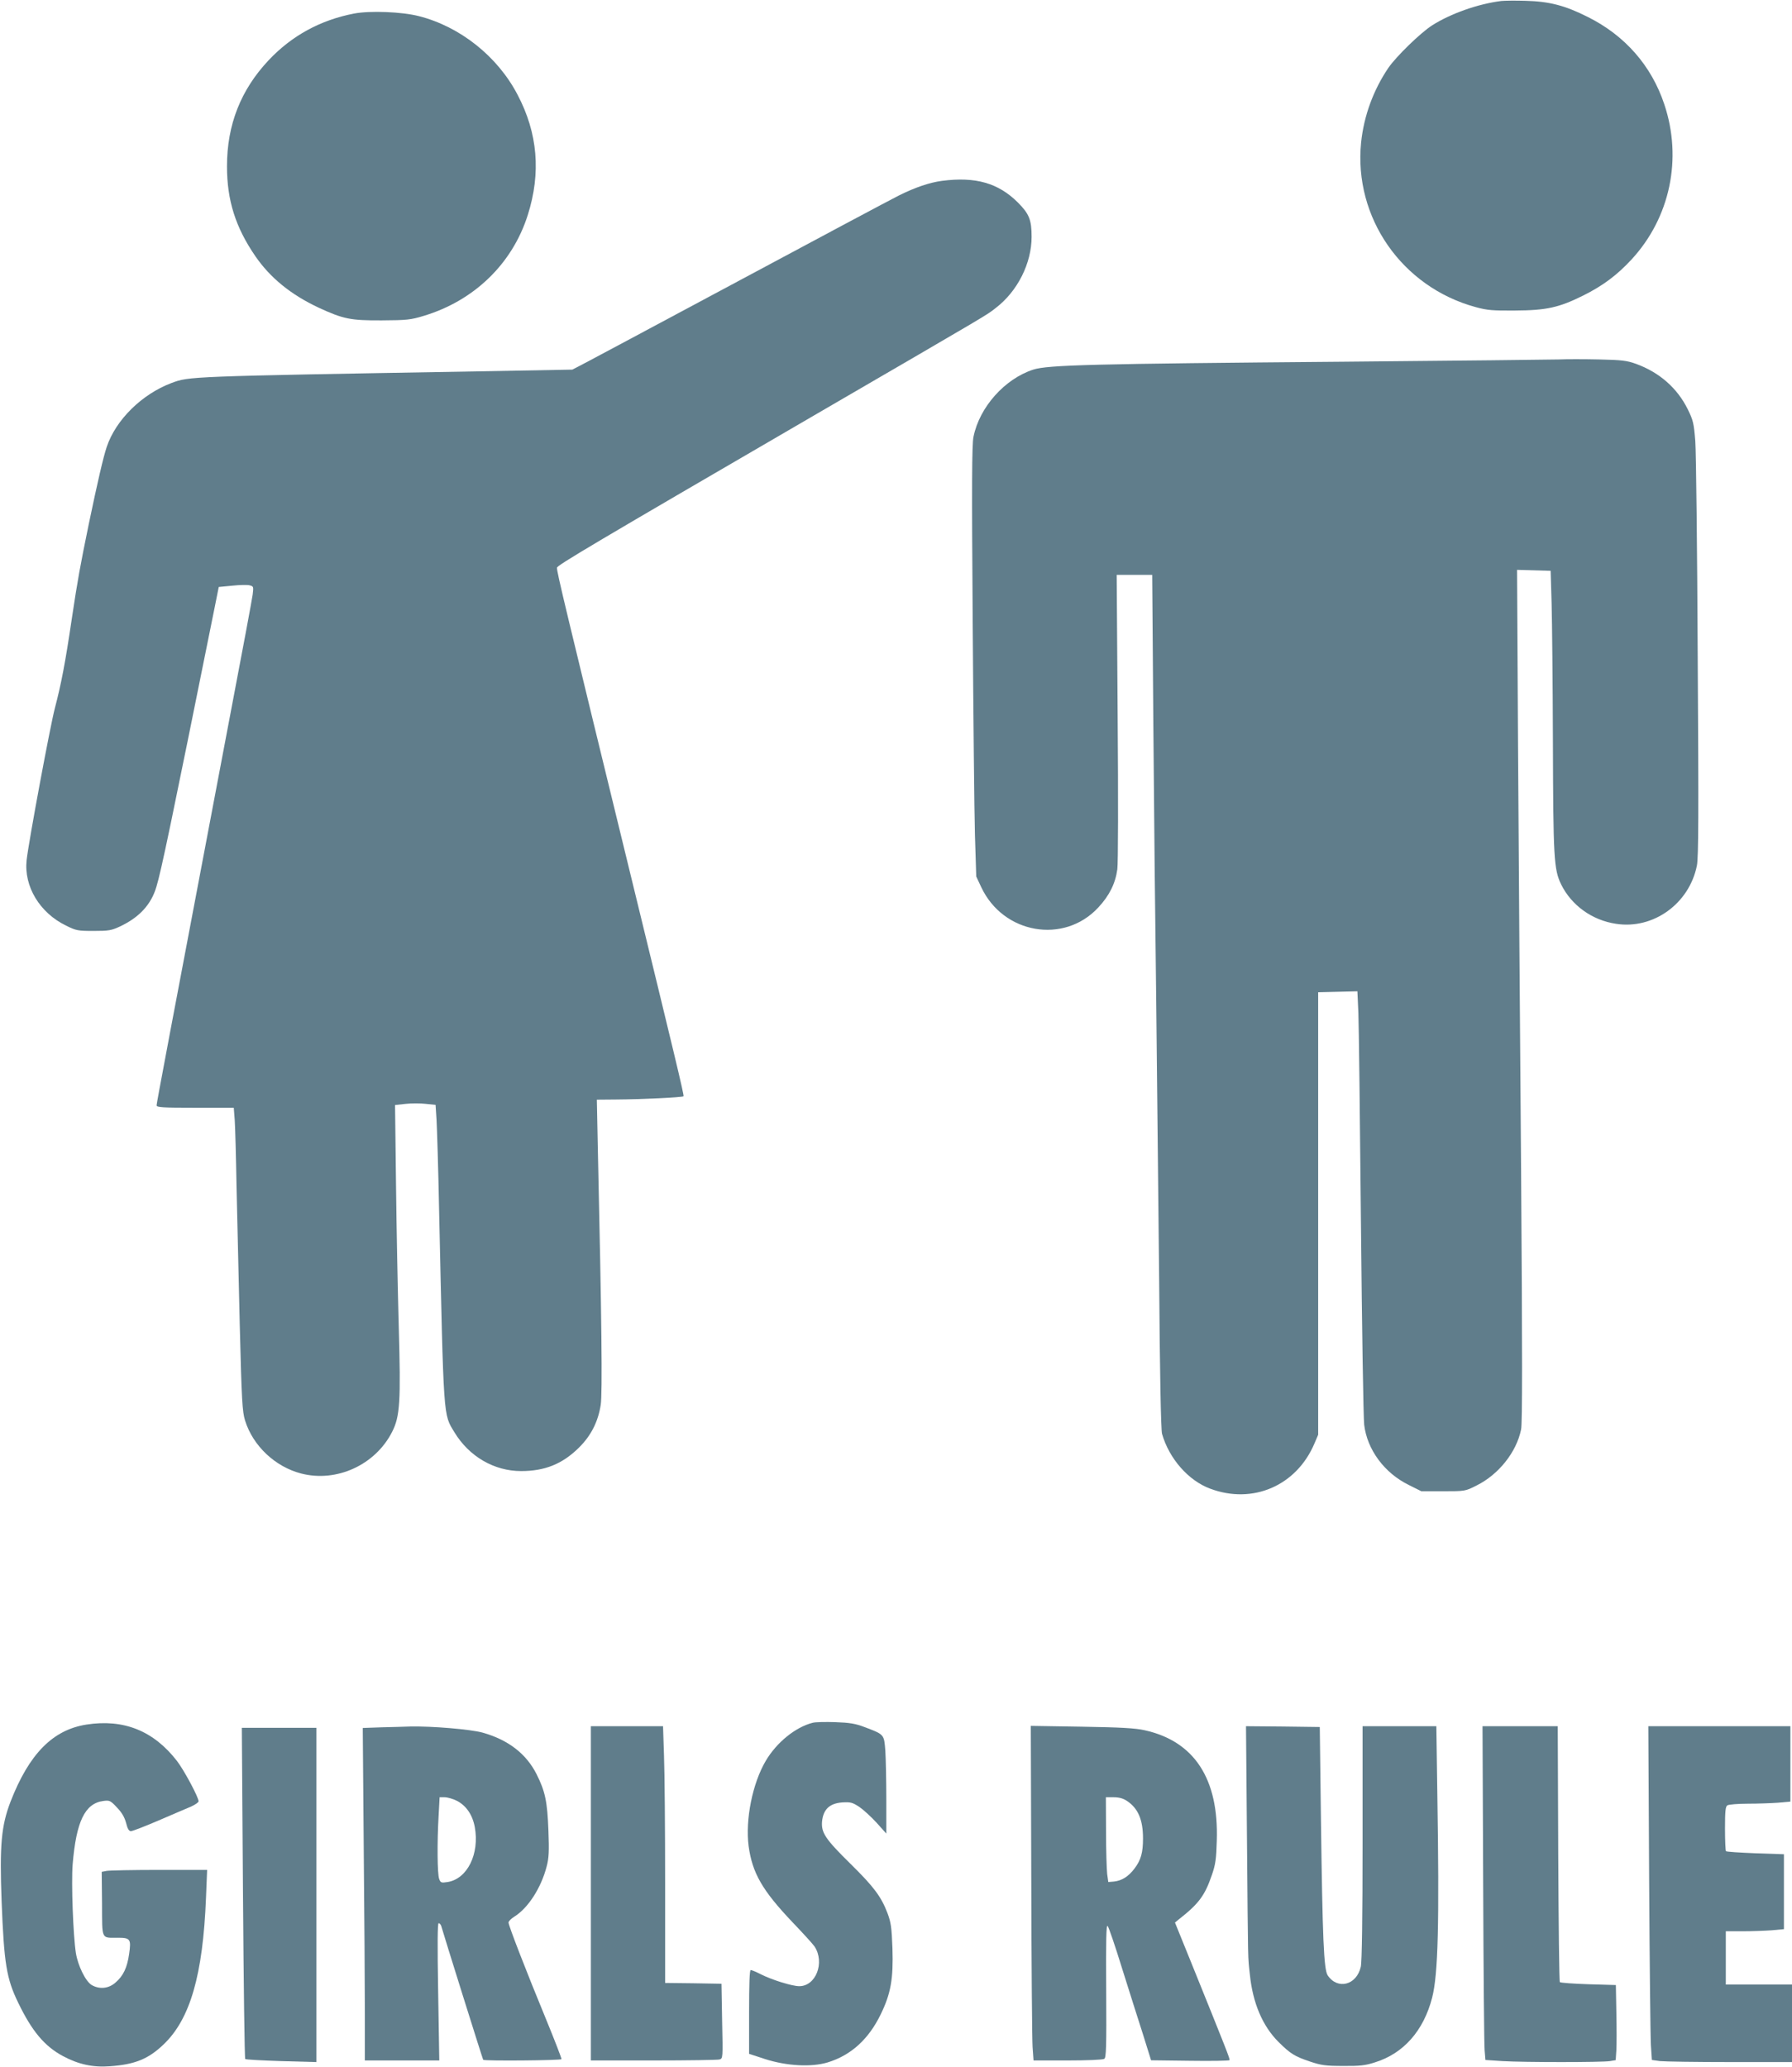
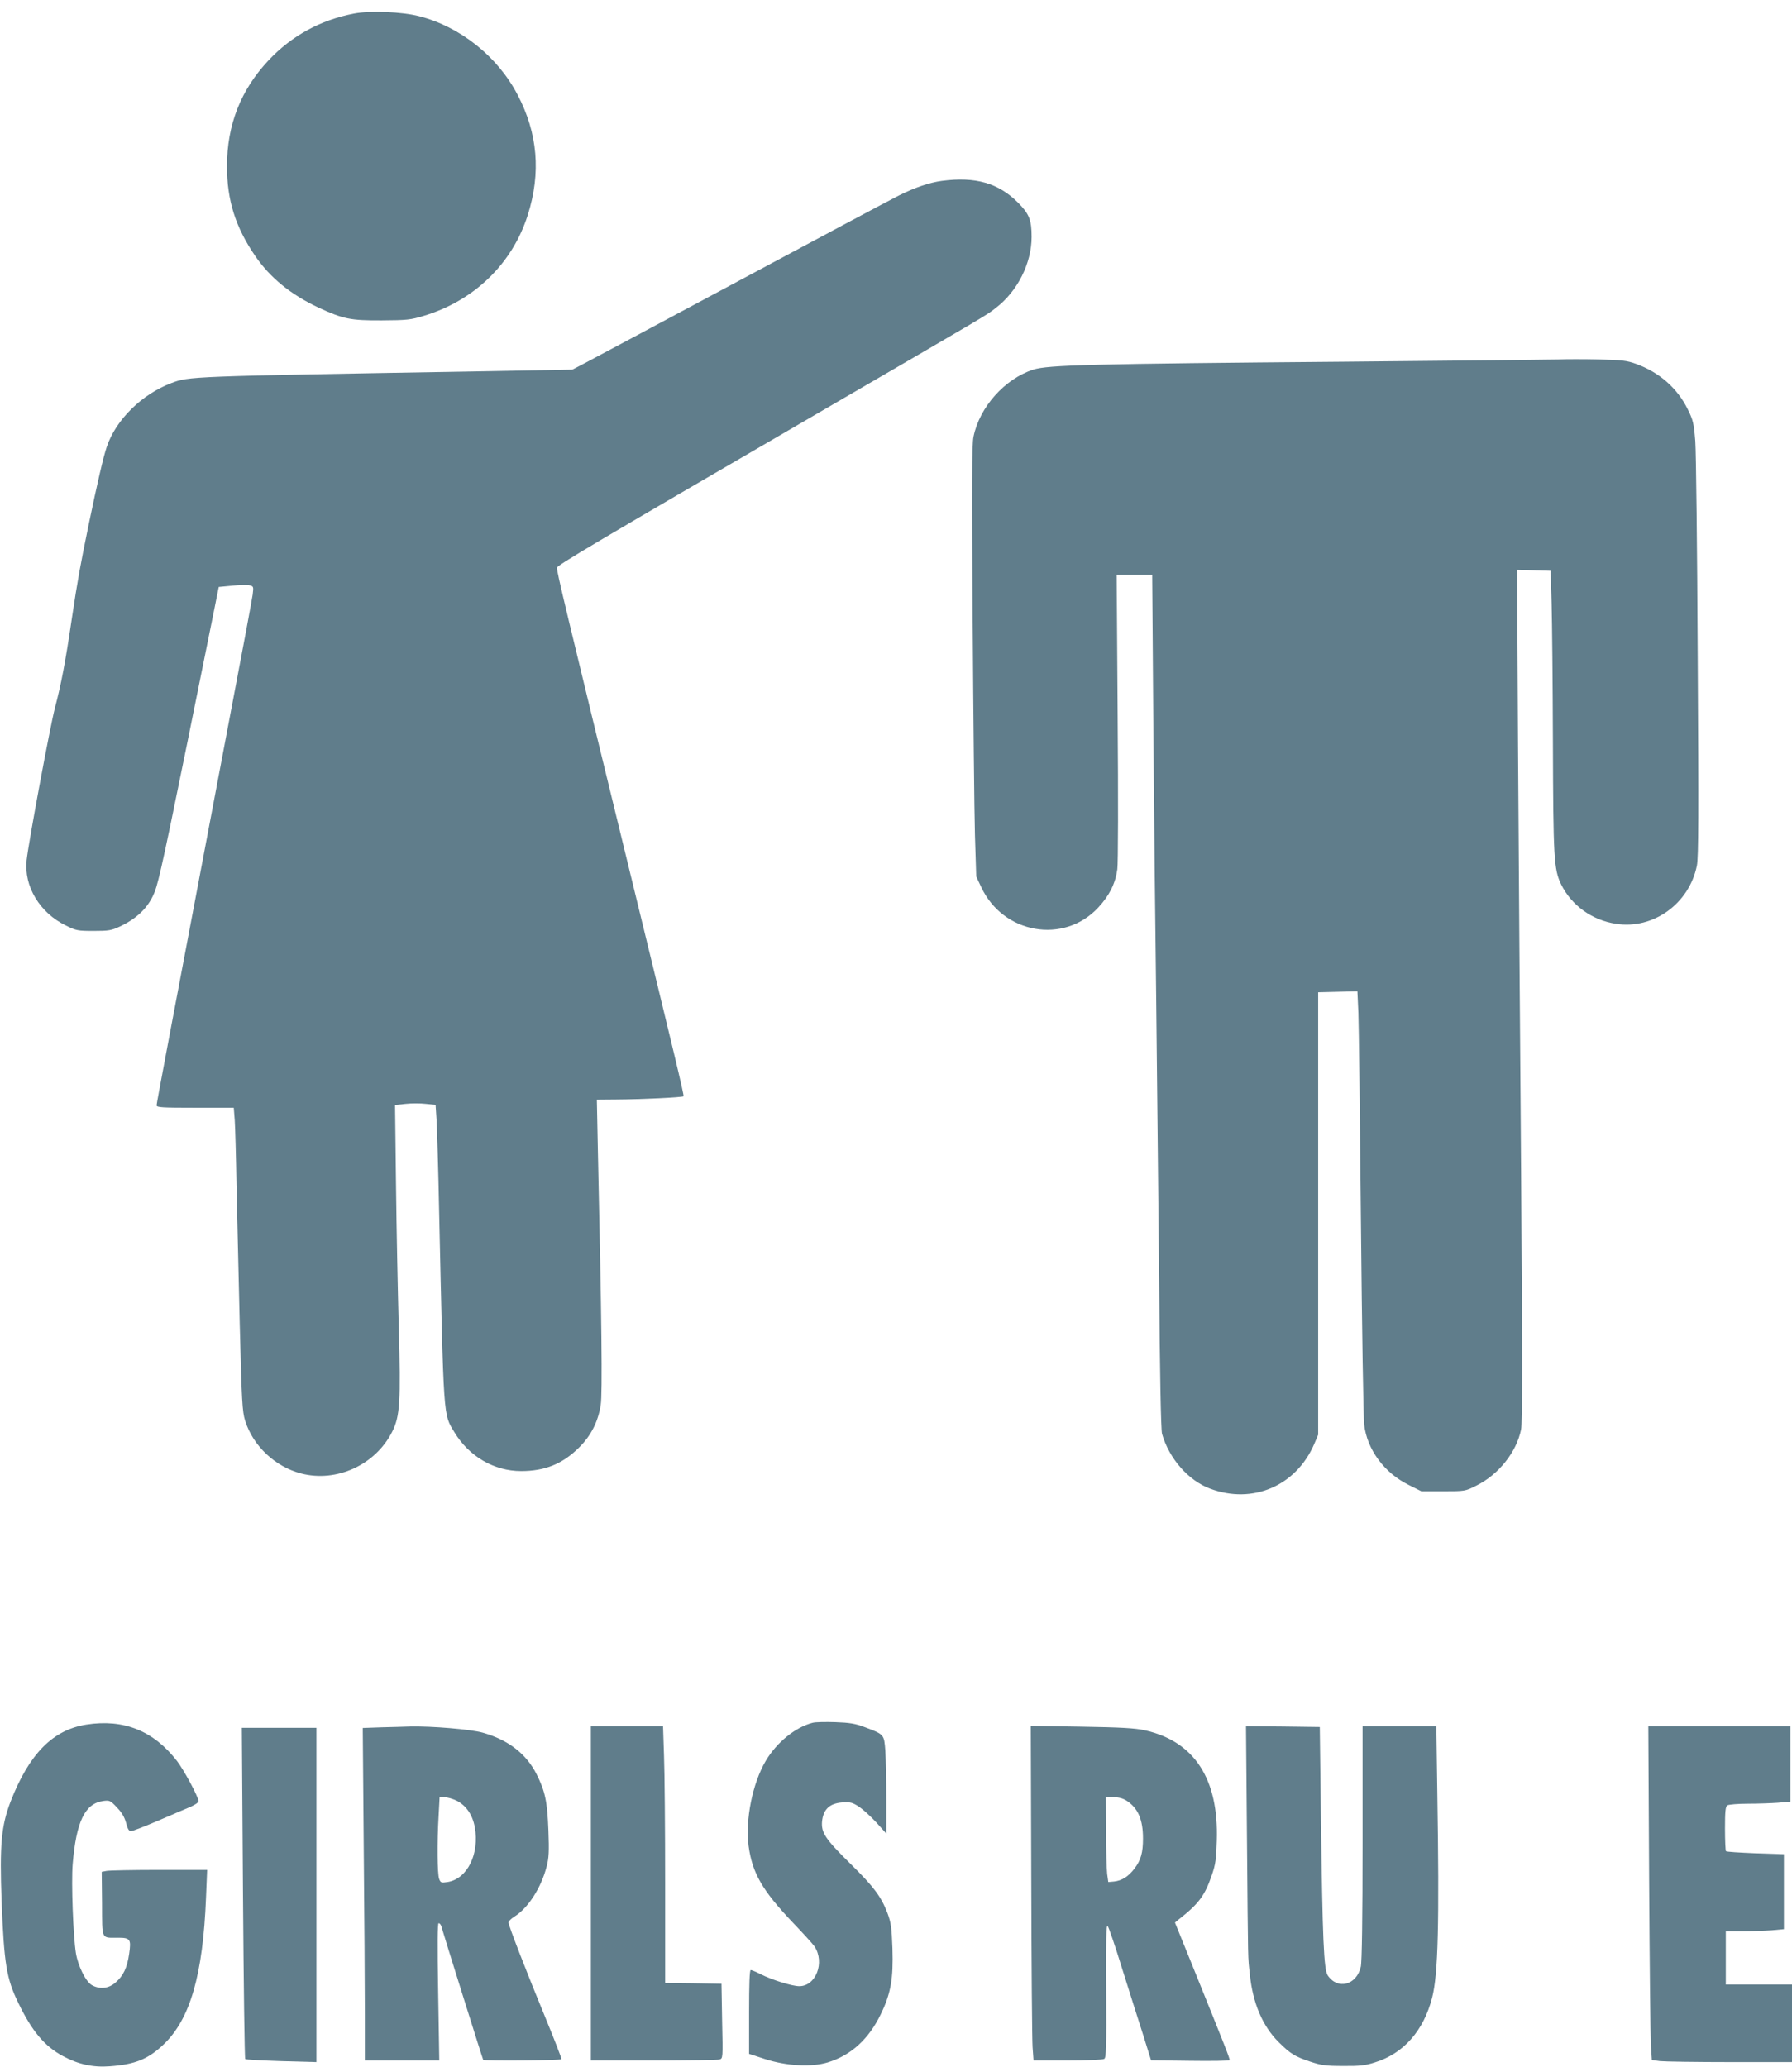
<svg xmlns="http://www.w3.org/2000/svg" version="1.0" width="1110pt" height="1280pt" viewBox="0 0 1110 1280" preserveAspectRatio="xMidYMid meet">
  <g transform="translate(0,1280) scale(0.1,-0.1)" fill="#607d8b" stroke="none">
-     <path d="M9300 12794 c-145 -18 -314 -78 -429 -151 -72 -46 -222 -192 -271 -263 -93 -137 -152 -298 -169 -462 -47 -465 253 -896 710 -1020 73 -20 106 -22 244 -21 193 1 271 18 420 92 123 61 210 126 301 224 239 259 316 624 203 961 -79 238 -243 426 -474 541 -141 71 -237 96 -385 100 -63 2 -131 1 -150 -1z" />
+     <path d="M9300 12794 z" />
    <path d="M2193 12716 c-208 -40 -386 -137 -529 -289 -173 -184 -258 -400 -258 -657 0 -211 53 -378 176 -557 93 -135 221 -238 391 -318 154 -71 198 -80 392 -79 154 1 178 3 260 28 312 94 548 322 644 624 83 261 62 508 -63 745 -124 238 -356 422 -611 487 -105 27 -303 35 -402 16z" />
    <path d="M5835 11680 c-77 -10 -167 -41 -264 -89 -80 -41 -405 -214 -1346 -718 -308 -165 -587 -314 -620 -331 l-60 -31 -600 -11 c-1791 -31 -1772 -31 -1883 -72 -183 -69 -345 -228 -401 -396 -21 -62 -57 -218 -111 -477 -54 -263 -69 -345 -105 -585 -41 -278 -66 -406 -105 -555 -29 -110 -162 -825 -175 -941 -18 -163 81 -327 244 -406 62 -31 73 -33 171 -33 94 0 111 3 164 28 119 56 193 136 225 246 30 99 88 377 359 1721 l27 135 84 8 c46 5 95 6 108 2 24 -6 24 -9 18 -58 -4 -29 -63 -347 -132 -707 -391 -2061 -463 -2442 -463 -2455 0 -13 34 -15 239 -15 l239 0 6 -77 c3 -43 8 -224 11 -403 4 -179 13 -566 20 -860 12 -479 16 -542 33 -597 49 -157 186 -286 347 -328 220 -57 460 53 564 258 49 96 54 188 41 652 -6 215 -14 611 -17 881 l-6 491 65 7 c36 4 93 4 126 0 l60 -6 6 -92 c3 -50 11 -305 16 -566 29 -1307 25 -1254 95 -1370 91 -150 246 -240 413 -240 147 0 256 44 358 145 75 74 119 161 135 265 11 71 6 525 -18 1593 l-6 297 119 1 c158 1 411 13 418 20 5 4 -64 290 -314 1314 -425 1742 -470 1928 -470 1959 0 15 223 147 1590 942 1141 663 1064 618 1128 667 135 103 222 277 222 440 0 106 -15 143 -86 214 -121 120 -262 160 -469 133z" />
    <path d="M9660 10574 c-41 -1 -642 -8 -1335 -14 -1563 -13 -1835 -20 -1925 -49 -176 -57 -333 -232 -370 -416 -10 -47 -11 -300 -5 -1135 4 -591 10 -1190 14 -1331 l8 -257 31 -66 c136 -290 513 -355 725 -126 69 74 106 149 118 237 5 40 6 432 2 946 l-6 877 110 0 110 0 7 -927 c4 -511 12 -1286 18 -1723 5 -437 13 -1209 18 -1715 4 -562 11 -934 18 -955 44 -153 163 -289 298 -339 264 -99 535 18 646 280 l23 54 0 1370 0 1370 121 3 122 3 6 -133 c3 -73 10 -659 16 -1303 6 -643 15 -1205 20 -1248 18 -154 125 -299 276 -373 l78 -39 136 0 c134 0 136 0 205 35 138 68 249 208 277 348 8 41 8 470 0 1596 -7 848 -15 2033 -19 2634 l-6 1093 104 -3 104 -3 6 -205 c3 -113 7 -493 8 -845 2 -732 6 -799 51 -892 64 -130 192 -222 340 -244 231 -36 454 125 501 361 10 50 11 323 5 1284 -3 672 -10 1276 -15 1344 -9 112 -13 129 -47 198 -65 131 -175 228 -321 281 -56 20 -87 24 -231 27 -92 2 -201 2 -242 0z" />
    <path d="M5033 2131 c-106 -27 -223 -122 -290 -236 -82 -139 -127 -364 -106 -527 23 -167 84 -274 271 -471 67 -70 129 -138 138 -152 64 -99 8 -245 -95 -245 -45 0 -170 39 -241 75 -27 14 -54 25 -60 25 -7 0 -10 -88 -10 -260 l0 -259 98 -32 c133 -43 287 -52 389 -21 144 44 253 143 328 297 63 129 79 220 73 409 -5 131 -9 160 -31 219 -39 102 -85 163 -228 304 -158 155 -183 194 -177 264 8 75 47 111 125 117 52 3 63 0 106 -28 26 -18 74 -62 107 -98 l60 -67 0 211 c0 116 -3 252 -6 301 -8 104 -6 101 -130 148 -55 21 -92 27 -179 30 -60 2 -125 1 -142 -4z" />
    <path d="M535 2120 c-209 -33 -355 -182 -470 -478 -57 -149 -68 -268 -55 -617 15 -385 30 -478 103 -628 85 -176 163 -269 277 -330 95 -51 186 -71 290 -63 156 11 239 45 333 135 165 157 244 430 263 909 l7 172 -295 0 c-163 0 -309 -3 -327 -6 l-31 -6 2 -198 c1 -227 -7 -210 99 -210 76 0 82 -9 69 -99 -12 -86 -36 -137 -85 -179 -42 -37 -98 -43 -147 -15 -38 23 -85 119 -98 198 -17 109 -29 435 -20 549 22 266 76 378 190 393 38 5 44 3 84 -40 31 -32 47 -60 57 -96 9 -37 18 -51 30 -51 10 0 87 30 171 66 84 36 174 75 201 86 26 12 47 26 47 33 0 25 -90 193 -134 250 -145 187 -330 261 -561 225z" />
    <path d="M2361 2103 l-114 -4 6 -742 c4 -408 7 -871 7 -1029 l0 -288 230 0 231 0 -7 425 c-5 293 -4 425 3 425 6 0 13 -8 16 -17 17 -60 257 -826 260 -829 8 -8 482 -4 485 4 1 5 -41 114 -94 243 -125 303 -234 584 -234 603 0 8 16 24 35 36 86 53 167 179 201 311 14 52 16 94 11 224 -7 180 -20 241 -73 347 -64 127 -175 213 -334 258 -76 21 -317 41 -450 38 -36 -1 -116 -4 -179 -5z m469 -455 c58 -30 97 -87 111 -163 30 -166 -46 -320 -168 -340 -40 -6 -44 -5 -53 20 -11 30 -13 225 -3 393 l6 112 31 0 c18 0 52 -10 76 -22z" />
    <path d="M3660 1075 l0 -1035 388 0 c213 0 397 3 408 6 22 6 22 7 17 237 l-4 232 -175 3 -174 2 0 614 c0 337 -3 695 -7 794 l-6 182 -224 0 -223 0 0 -1035z" />
    <path d="M6388 1159 c1 -525 5 -991 8 -1036 l6 -83 211 0 c117 0 219 4 227 10 12 7 14 69 12 422 -2 313 0 410 9 401 6 -6 47 -125 90 -265 44 -139 102 -324 130 -410 l49 -157 241 -3 c133 -2 243 0 245 4 4 6 -19 64 -241 613 l-97 239 23 19 c124 97 162 148 205 274 23 65 28 101 31 213 13 384 -139 617 -447 685 -58 13 -148 18 -390 22 l-315 5 3 -953z m593 488 c69 -46 99 -117 99 -232 0 -89 -13 -134 -53 -187 -38 -50 -79 -75 -127 -80 l-35 -3 -7 50 c-3 28 -7 146 -7 263 l-1 212 49 0 c33 0 58 -7 82 -23z" />
    <path d="M7724 1413 c7 -800 5 -721 18 -842 18 -176 79 -318 176 -415 75 -75 102 -91 197 -123 69 -23 97 -27 205 -27 102 -1 138 3 196 22 178 55 302 196 355 401 37 144 45 457 32 1269 l-6 412 -229 0 -228 0 0 -722 c0 -461 -4 -739 -11 -768 -26 -114 -144 -144 -205 -53 -24 36 -32 222 -42 978 l-7 560 -229 3 -228 2 6 -697z" />
-     <path d="M9187 1138 c2 -535 6 -1000 9 -1034 l5 -61 106 -7 c134 -8 616 -8 665 0 l36 6 4 61 c2 34 2 138 0 233 l-3 171 -170 5 c-94 3 -173 9 -177 13 -4 4 -8 362 -10 796 l-3 789 -233 0 -233 0 4 -972z" />
    <path d="M10215 1168 c3 -519 8 -984 11 -1034 l6 -91 51 -7 c29 -3 224 -6 435 -6 l382 0 0 240 0 240 -205 0 -205 0 0 165 0 165 103 0 c57 0 138 3 180 6 l77 7 0 232 0 232 -176 6 c-98 4 -180 9 -183 13 -3 3 -6 66 -6 140 0 108 3 137 15 144 8 5 65 10 126 10 61 0 145 3 187 6 l77 7 0 233 0 234 -440 0 -440 0 5 -942z" />
    <path d="M1505 1078 c4 -563 10 -1026 14 -1029 3 -4 104 -9 224 -13 l217 -6 0 1035 0 1035 -231 0 -231 0 7 -1022z" />
  </g>
</svg>